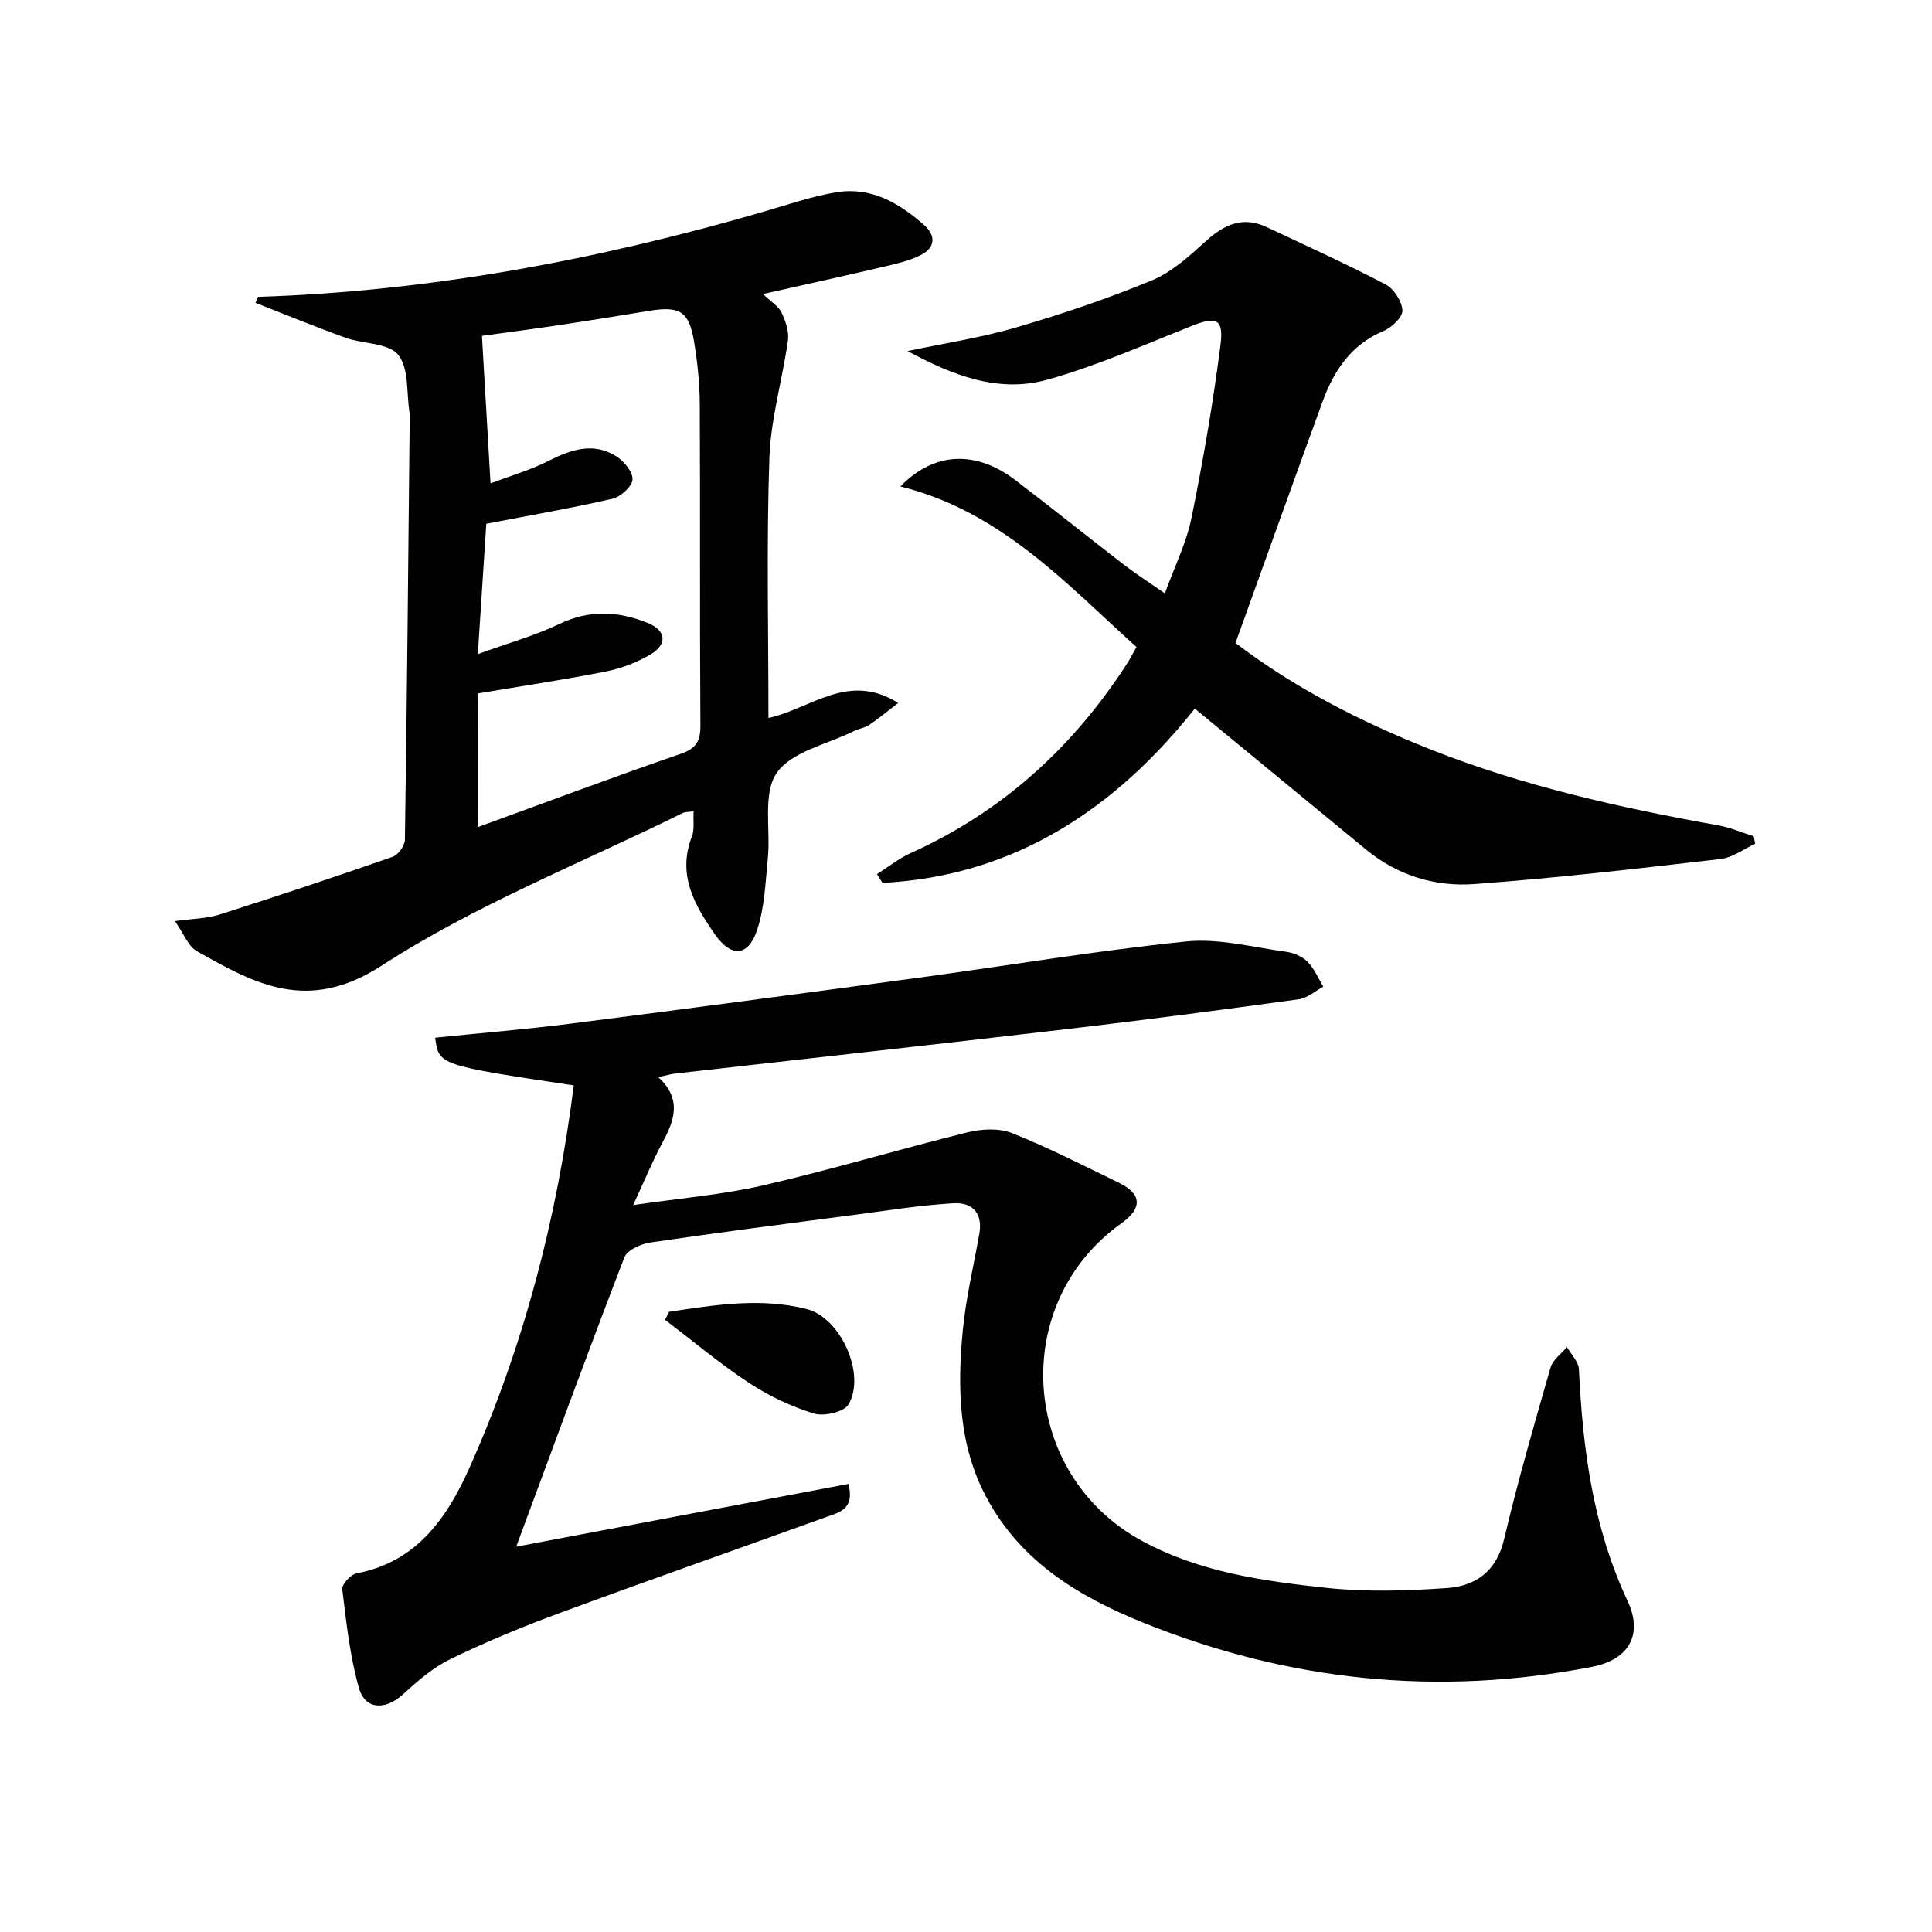
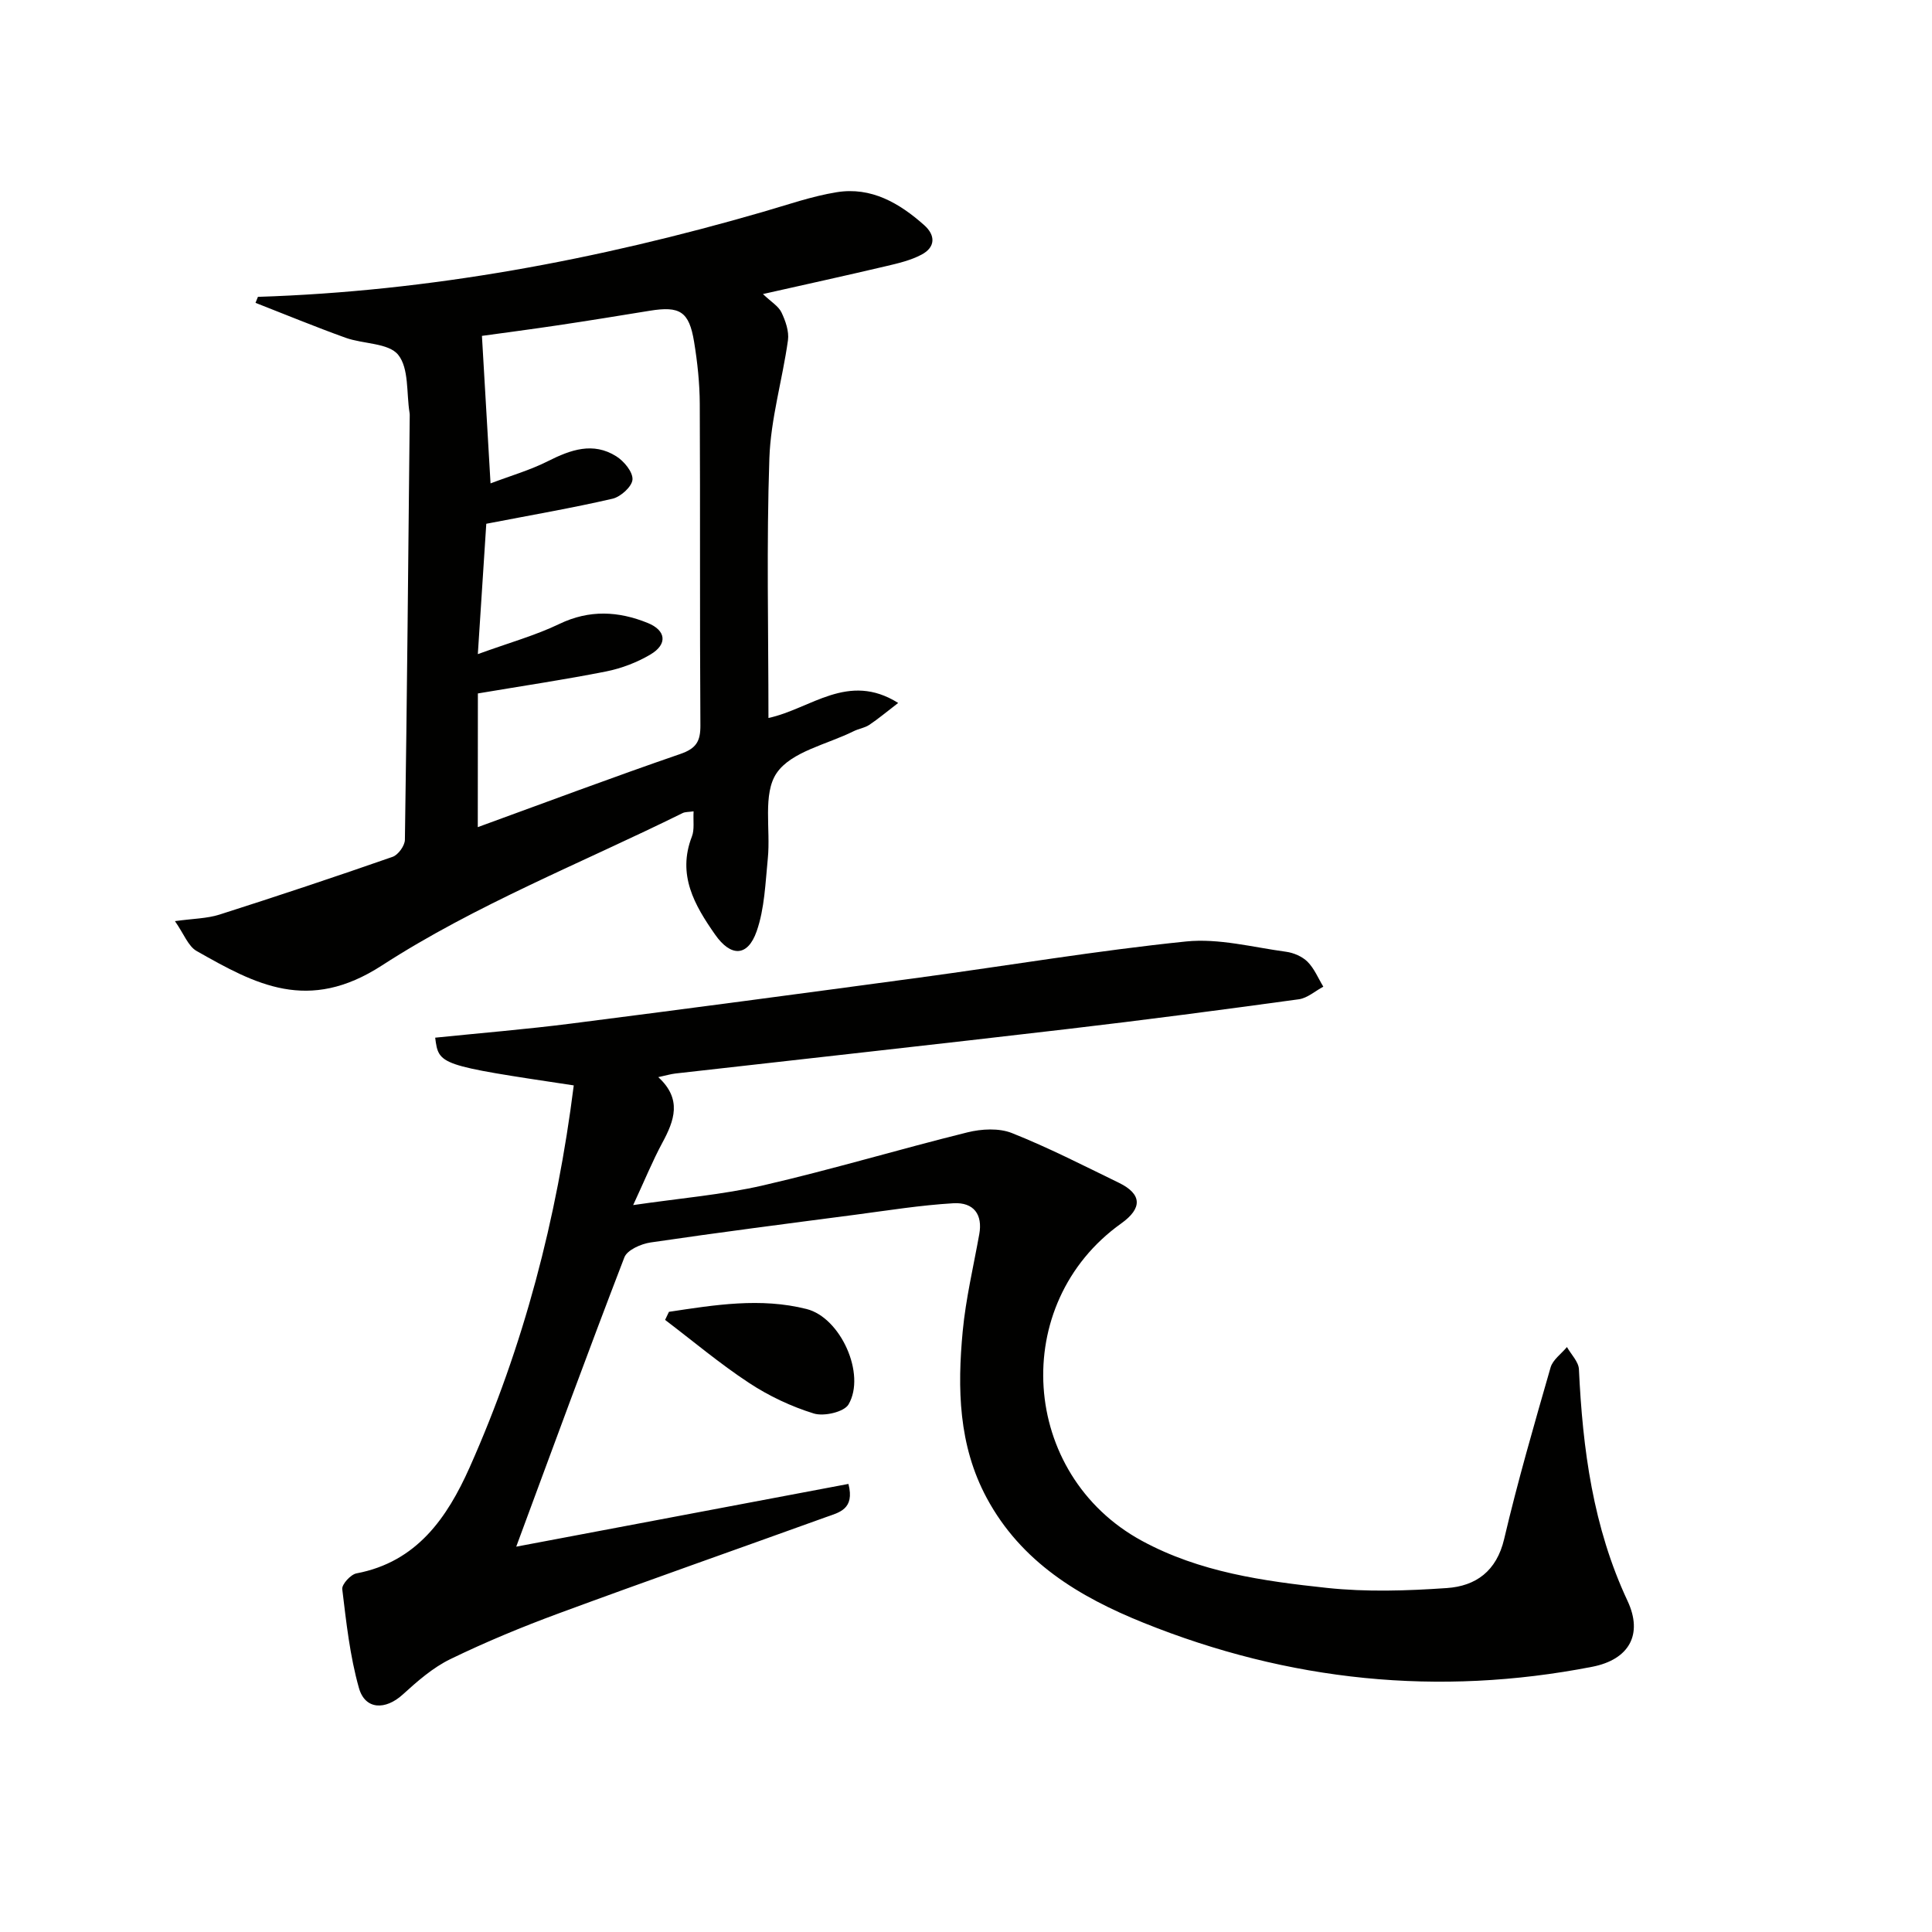
<svg xmlns="http://www.w3.org/2000/svg" enable-background="new 0 0 400 400" viewBox="0 0 400 400">
  <path d="m118.79 224.72c-27.95-4.2-27.95-4.2-28.69-9.88 9.39-.96 18.79-1.73 28.14-2.92 24.05-3.07 48.08-6.27 72.11-9.52 18.41-2.49 36.76-5.59 55.23-7.48 6.76-.69 13.8 1.2 20.68 2.13 1.57.21 3.36.98 4.46 2.08 1.4 1.41 2.2 3.41 3.26 5.15-1.69.9-3.29 2.36-5.07 2.61-15.95 2.19-31.92 4.29-47.91 6.16-27.05 3.17-54.12 6.14-81.18 9.21-.96.11-1.9.4-3.53.75 4.98 4.57 3.32 9 .83 13.61-2.03 3.77-3.65 7.76-6.03 12.88 9.77-1.43 18.5-2.14 26.95-4.09 14.18-3.27 28.14-7.47 42.27-10.97 2.91-.72 6.52-.92 9.2.15 7.55 3 14.82 6.73 22.14 10.29 4.79 2.33 4.91 5.26.5 8.41-23.33 16.63-20.97 52 4.25 65.71 12 6.52 25.17 8.35 38.34 9.76 8.19.87 16.57.6 24.81.03 5.99-.41 10.3-3.48 11.87-10.16 2.8-11.93 6.22-23.72 9.61-35.51.46-1.6 2.23-2.83 3.39-4.23.86 1.53 2.41 3.04 2.48 4.61.77 16.53 2.92 32.69 10.06 47.94 3.26 6.96.33 12.16-7.31 13.65-31.84 6.2-62.84 3-92.89-9.11-13.35-5.38-25.35-12.59-32.48-25.86-5.86-10.91-6.08-22.68-4.96-34.52.64-6.74 2.23-13.4 3.43-20.09.72-3.98-1.08-6.64-5.37-6.39-6.77.4-13.5 1.48-20.23 2.37-14.16 1.85-28.33 3.67-42.46 5.75-1.97.29-4.83 1.55-5.42 3.08-7.62 19.79-14.91 39.7-22.39 59.9 23.25-4.39 45.94-8.67 68.78-12.99 1.36 5.3-1.99 5.91-4.64 6.87-18.42 6.65-36.91 13.13-55.28 19.91-7.63 2.81-15.18 5.94-22.49 9.49-3.63 1.76-6.84 4.58-9.86 7.33-3.59 3.27-7.8 3.19-9.08-1.36-1.87-6.62-2.62-13.59-3.45-20.45-.12-1 1.75-3.05 2.95-3.27 12.5-2.37 18.77-11.53 23.41-21.91 11.2-25.14 18.09-51.52 21.57-79.12z" fill="#010100" />
  <path d="m53.4 61.46c35.63-1.14 70.36-7.68 104.52-17.58 5.09-1.47 10.14-3.25 15.34-4.09 7.11-1.14 12.94 2.25 18.08 6.82 2.4 2.13 2.32 4.58-.51 6.09-2.28 1.22-4.94 1.83-7.49 2.43-8.19 1.93-16.42 3.73-25.38 5.75 1.68 1.61 3.2 2.49 3.83 3.79.84 1.76 1.6 3.93 1.35 5.77-1.14 8.17-3.57 16.26-3.85 24.44-.61 17.78-.19 35.6-.19 53.77 8.76-1.88 16.48-9.63 26.86-3.11-2.43 1.86-4.14 3.31-5.99 4.54-.95.63-2.19.79-3.23 1.31-5.51 2.74-12.9 4.21-15.94 8.66-2.93 4.29-1.23 11.66-1.83 17.66-.51 5.08-.66 10.39-2.32 15.12-1.86 5.3-5.35 5.31-8.6.66-4.27-6.1-7.88-12.37-4.8-20.3.56-1.44.24-3.22.35-5.21-1.06.15-1.73.1-2.25.35-20.88 10.32-42.85 18.98-62.28 31.56-15.27 9.89-26.16 3.93-38.37-3-1.74-.99-2.61-3.51-4.48-6.18 3.79-.53 6.63-.53 9.21-1.35 12-3.83 23.96-7.81 35.85-11.96 1.16-.4 2.53-2.3 2.55-3.53.44-29.3.7-58.61 1-87.92 0-.17-.01-.33-.04-.5-.66-4.1-.09-9.18-2.35-11.99-2-2.48-7.22-2.21-10.89-3.53-6.27-2.26-12.44-4.8-18.65-7.23.16-.39.33-.82.5-1.24zm45.52 109.79c13.84-5.04 27.82-10.29 41.94-15.15 3.3-1.14 4.18-2.63 4.15-5.96-.15-22.16-.02-44.33-.13-66.49-.02-4.31-.48-8.65-1.18-12.9-1.03-6.27-2.94-7.43-9.19-6.41-6.38 1.04-12.77 2.08-19.16 3.03-5.67.85-11.35 1.58-15.57 2.17.61 10.41 1.16 19.93 1.78 30.54 4.1-1.56 8.18-2.73 11.9-4.61 4.69-2.36 9.33-4.02 14.13-1 1.6 1 3.46 3.25 3.36 4.81-.09 1.45-2.44 3.58-4.12 3.97-8.29 1.92-16.69 3.36-26.15 5.19-.47 7.3-1.05 16.17-1.75 26.99 6.58-2.39 11.93-3.87 16.86-6.24 6.23-3 12.25-2.67 18.32-.21 3.81 1.55 4.13 4.39.6 6.5-2.79 1.66-6.01 2.89-9.19 3.53-8.57 1.7-17.22 2.98-26.58 4.56-.02 9.03-.02 18.46-.02 27.68z" fill="#010100" />
-   <path d="m255.8 133.12c12.2 9.3 25.88 16.29 40.3 22.01 19.24 7.63 39.3 12.1 59.59 15.74 2.52.45 4.93 1.5 7.39 2.27.1.52.2 1.04.3 1.56-2.38 1.09-4.68 2.86-7.15 3.15-16.99 1.96-33.99 3.95-51.04 5.19-8.05.59-15.81-1.77-22.29-7.09-11.76-9.66-23.5-19.34-35.53-29.24-16.26 20.46-37.01 34.65-64.66 36.09-.38-.61-.76-1.21-1.14-1.82 2.32-1.47 4.5-3.23 6.97-4.35 18.92-8.53 33.59-21.87 44.78-39.21.62-.96 1.14-1.99 1.97-3.46-14.71-13.28-28.12-28.09-48.88-33.25 7.12-7.3 15.75-7.45 23.83-1.29 7.54 5.75 14.93 11.69 22.44 17.48 2.49 1.92 5.15 3.62 8.49 5.95 1.99-5.51 4.47-10.45 5.53-15.69 2.41-11.84 4.46-23.78 5.99-35.76.7-5.48-.89-5.94-6.09-3.87-9.86 3.93-19.65 8.27-29.84 11.1-10.14 2.81-19.72-1-28.85-5.95 7.5-1.59 15.13-2.74 22.46-4.88 9.52-2.78 18.98-5.97 28.13-9.76 4.15-1.72 7.76-5.04 11.17-8.13 3.81-3.45 7.66-5.21 12.59-2.89 8.24 3.88 16.55 7.65 24.62 11.87 1.72.9 3.39 3.51 3.47 5.4.06 1.4-2.23 3.55-3.94 4.26-6.75 2.83-10.27 8.26-12.61 14.67-5.98 16.38-11.84 32.8-18 49.9z" fill="#010100" />
  <path d="m138.5 271.6c9.46-1.43 18.97-2.99 28.5-.58 7.04 1.78 12.33 13.49 8.68 19.75-.92 1.57-5.09 2.53-7.19 1.88-4.69-1.45-9.31-3.63-13.42-6.34-6.04-3.97-11.6-8.66-17.37-13.04.26-.56.53-1.12.8-1.67z" fill="#010100" />
</svg>